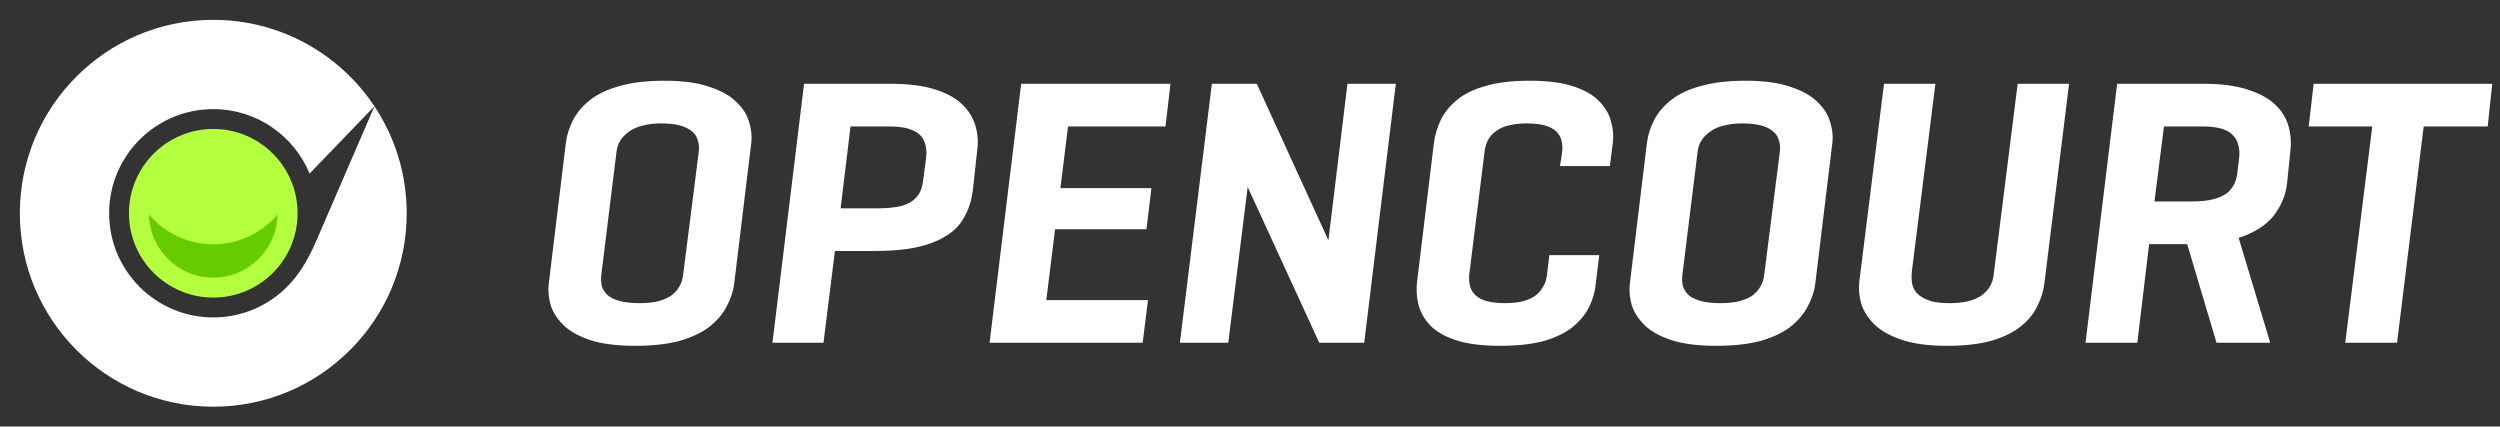
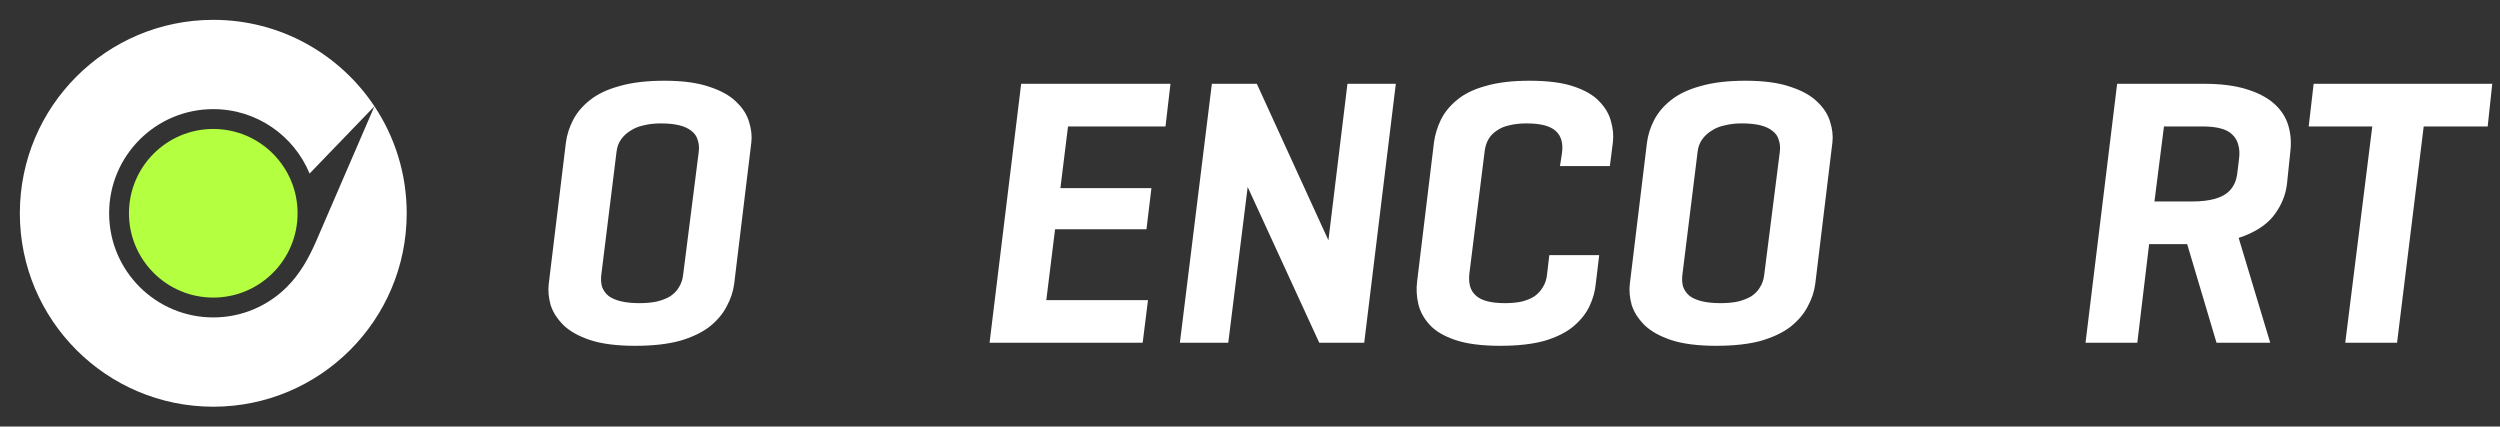
<svg xmlns="http://www.w3.org/2000/svg" width="211" height="36" viewBox="0 0 211 36" fill="none">
  <rect x="0" y="0" width="211" height="36" fill="#333333" stroke="none" />
  <path fill-rule="evenodd" clip-rule="evenodd" d="M31.603 8.97C33.324 11.556 34.326 14.661 34.326 18C34.326 27.017 27.017 34.326 18 34.326C8.984 34.326 1.675 27.017 1.675 18C1.675 8.984 8.984 1.675 18 1.675C23.678 1.675 28.678 4.573 31.603 8.97ZM9.21 18C9.21 13.145 13.145 9.21 18 9.21C21.668 9.21 24.811 11.456 26.129 14.648L31.603 8.97L26.706 20.303C26.023 21.879 25.277 23.155 24.216 24.216L24.216 24.217C22.625 25.807 20.427 26.791 18 26.791C13.145 26.791 9.21 22.855 9.21 18Z" fill="white" />
  <circle cx="18" cy="18" r="7.116" fill="#B3FF40" />
-   <path d="M23.425 18.102C23.371 21.053 20.963 23.429 18 23.429C15.036 23.429 12.629 21.053 12.574 18.102C13.88 19.64 15.825 20.617 18 20.617C20.174 20.617 22.12 19.64 23.425 18.102Z" fill="#66CC00" />
  <path fill-rule="evenodd" clip-rule="evenodd" d="M56.084 6.814C57.627 6.814 58.891 6.986 59.877 7.329C60.862 7.65 61.623 8.079 62.159 8.614C62.694 9.129 63.048 9.686 63.219 10.286C63.412 10.886 63.477 11.464 63.412 12.022L61.966 23.947C61.88 24.611 61.666 25.254 61.323 25.875C61.002 26.497 60.519 27.064 59.877 27.579C59.234 28.072 58.398 28.468 57.369 28.768C56.341 29.047 55.087 29.186 53.609 29.186C52.066 29.186 50.801 29.025 49.816 28.704C48.852 28.382 48.102 27.965 47.566 27.45C47.03 26.915 46.666 26.346 46.473 25.746C46.302 25.125 46.248 24.536 46.312 23.979L47.759 12.054C47.845 11.389 48.048 10.746 48.369 10.125C48.691 9.504 49.162 8.946 49.784 8.454C50.427 7.939 51.262 7.543 52.291 7.264C53.319 6.964 54.584 6.814 56.084 6.814ZM55.762 10.415C55.248 10.415 54.777 10.468 54.348 10.575C53.92 10.661 53.544 10.811 53.223 11.025C52.902 11.218 52.634 11.464 52.42 11.764C52.205 12.064 52.077 12.418 52.034 12.825L50.748 23.207C50.705 23.572 50.727 23.904 50.812 24.204C50.92 24.504 51.102 24.761 51.359 24.975C51.616 25.168 51.959 25.318 52.387 25.425C52.837 25.532 53.362 25.586 53.962 25.586C54.498 25.586 54.98 25.543 55.409 25.457C55.859 25.35 56.244 25.2 56.566 25.007C56.887 24.793 57.134 24.536 57.305 24.236C57.498 23.936 57.616 23.582 57.659 23.175L58.977 12.793C59.019 12.429 58.987 12.097 58.88 11.797C58.794 11.497 58.623 11.25 58.366 11.057C58.109 10.843 57.766 10.682 57.337 10.575C56.909 10.468 56.384 10.415 55.762 10.415Z" fill="white" />
  <path d="M129.091 6.814C130.634 6.814 131.877 6.975 132.819 7.297C133.784 7.618 134.513 8.047 135.005 8.582C135.498 9.097 135.82 9.654 135.97 10.254C136.141 10.854 136.195 11.432 136.13 11.989L135.873 14.014H131.662L131.823 12.986C131.887 12.557 131.877 12.182 131.791 11.861C131.705 11.54 131.545 11.272 131.309 11.057C131.073 10.843 130.752 10.682 130.345 10.575C129.938 10.468 129.434 10.415 128.834 10.415C128.298 10.415 127.816 10.468 127.387 10.575C126.98 10.661 126.627 10.811 126.327 11.025C126.027 11.218 125.791 11.464 125.62 11.764C125.448 12.064 125.341 12.418 125.298 12.825L124.012 23.111C123.97 23.497 123.991 23.85 124.077 24.172C124.163 24.472 124.323 24.729 124.559 24.943C124.795 25.157 125.116 25.318 125.523 25.425C125.93 25.532 126.423 25.586 127.002 25.586C127.537 25.586 128.009 25.543 128.416 25.457C128.845 25.35 129.209 25.2 129.509 25.007C129.809 24.793 130.045 24.536 130.216 24.236C130.409 23.936 130.527 23.582 130.569 23.175L130.762 21.536H134.973L134.684 23.947C134.62 24.611 134.437 25.254 134.137 25.875C133.837 26.497 133.377 27.064 132.755 27.579C132.155 28.072 131.352 28.468 130.345 28.768C129.338 29.047 128.094 29.186 126.616 29.186C125.073 29.186 123.819 29.025 122.855 28.704C121.891 28.382 121.162 27.954 120.669 27.418C120.177 26.882 119.855 26.293 119.705 25.65C119.555 25.007 119.523 24.364 119.609 23.721L121.023 12.054C121.109 11.389 121.302 10.746 121.602 10.125C121.902 9.504 122.352 8.946 122.952 8.454C123.552 7.939 124.355 7.543 125.363 7.264C126.37 6.964 127.612 6.814 129.091 6.814Z" fill="white" />
  <path fill-rule="evenodd" clip-rule="evenodd" d="M147.327 6.814C148.87 6.814 150.134 6.986 151.119 7.329C152.105 7.65 152.866 8.079 153.402 8.614C153.938 9.129 154.291 9.686 154.462 10.286C154.655 10.886 154.719 11.464 154.655 12.022L153.209 23.947C153.123 24.611 152.909 25.254 152.566 25.875C152.244 26.497 151.762 27.064 151.119 27.579C150.477 28.072 149.641 28.468 148.612 28.768C147.584 29.047 146.33 29.186 144.852 29.186C143.309 29.186 142.045 29.025 141.059 28.704C140.095 28.382 139.345 27.965 138.809 27.45C138.273 26.915 137.909 26.346 137.716 25.746C137.545 25.125 137.491 24.536 137.555 23.979L139.002 12.054C139.088 11.389 139.291 10.746 139.612 10.125C139.934 9.504 140.405 8.946 141.027 8.454C141.67 7.939 142.505 7.543 143.534 7.264C144.562 6.964 145.827 6.814 147.327 6.814ZM147.005 10.415C146.491 10.415 146.02 10.468 145.591 10.575C145.163 10.661 144.788 10.811 144.466 11.025C144.145 11.218 143.877 11.464 143.663 11.764C143.448 12.064 143.32 12.418 143.277 12.825L141.991 23.207C141.948 23.572 141.97 23.904 142.055 24.204C142.163 24.504 142.345 24.761 142.602 24.975C142.859 25.168 143.202 25.318 143.63 25.425C144.08 25.532 144.605 25.586 145.205 25.586C145.741 25.586 146.223 25.543 146.652 25.457C147.102 25.35 147.487 25.2 147.809 25.007C148.13 24.793 148.377 24.536 148.548 24.236C148.741 23.936 148.859 23.582 148.902 23.175L150.22 12.793C150.262 12.429 150.23 12.097 150.123 11.797C150.037 11.497 149.866 11.25 149.609 11.057C149.352 10.843 149.009 10.682 148.58 10.575C148.152 10.468 147.627 10.415 147.005 10.415Z" fill="white" />
-   <path d="M161.356 22.95C161.313 23.379 161.335 23.764 161.42 24.107C161.527 24.429 161.71 24.697 161.967 24.911C162.245 25.125 162.588 25.296 162.995 25.425C163.424 25.532 163.938 25.586 164.538 25.586C165.074 25.586 165.556 25.543 165.985 25.457C166.435 25.35 166.821 25.2 167.142 25.007C167.463 24.793 167.72 24.536 167.913 24.236C168.106 23.936 168.224 23.582 168.267 23.175L170.292 7.072H174.631L172.542 23.947C172.456 24.611 172.252 25.254 171.931 25.875C171.631 26.497 171.16 27.064 170.517 27.579C169.896 28.072 169.07 28.468 168.042 28.768C167.035 29.047 165.781 29.186 164.281 29.186C162.803 29.186 161.57 29.025 160.585 28.704C159.599 28.382 158.827 27.965 158.27 27.45C157.713 26.915 157.328 26.336 157.113 25.714C156.92 25.072 156.856 24.439 156.92 23.818L159.01 7.072H163.349L161.356 22.95Z" fill="white" />
-   <path fill-rule="evenodd" clip-rule="evenodd" d="M75.256 7.072C76.67 7.072 77.859 7.222 78.824 7.522C79.809 7.822 80.581 8.229 81.138 8.743C81.695 9.257 82.081 9.847 82.295 10.511C82.509 11.175 82.574 11.872 82.488 12.6L82.102 16.104C81.974 17.111 81.641 18 81.106 18.772C80.57 19.522 79.713 20.111 78.534 20.54C77.377 20.968 75.802 21.182 73.81 21.182H70.467L69.502 28.929H65.195L67.863 7.072H75.256ZM70.949 17.582H74.131C74.881 17.582 75.524 17.518 76.06 17.389C76.595 17.239 77.013 17.004 77.313 16.682C77.635 16.34 77.827 15.9 77.891 15.364L78.149 13.468C78.235 12.825 78.181 12.3 77.988 11.893C77.817 11.486 77.495 11.186 77.024 10.993C76.552 10.779 75.899 10.672 75.063 10.672H71.784L70.949 17.582Z" fill="white" />
  <path d="M98.369 10.672H90.141L89.498 15.879H97.18L96.762 19.35H89.048L88.308 25.329H96.891L96.441 28.929H83.519L86.187 7.072H98.787L98.369 10.672Z" fill="white" />
  <path d="M112.118 20.282L113.725 7.072H117.807L115.14 28.929H111.346L105.304 15.782L103.665 28.929H99.582L102.282 7.072H106.075L112.118 20.282Z" fill="white" />
  <path fill-rule="evenodd" clip-rule="evenodd" d="M186.014 7.072C187.429 7.072 188.618 7.222 189.582 7.522C190.568 7.822 191.35 8.229 191.928 8.743C192.507 9.257 192.903 9.857 193.118 10.543C193.332 11.229 193.396 11.957 193.311 12.729L193.021 15.525C192.914 16.425 192.582 17.261 192.025 18.032C191.489 18.803 190.632 19.425 189.454 19.897C189.291 19.962 189.121 20.021 188.943 20.078L191.607 28.929H187.075L184.597 20.604H181.386L180.389 28.929H176.018L178.686 7.072H186.014ZM181.836 17.004H185.018C185.768 17.004 186.411 16.929 186.946 16.779C187.482 16.629 187.9 16.393 188.2 16.072C188.521 15.729 188.725 15.29 188.811 14.754L188.971 13.436C189.036 12.964 189.014 12.557 188.907 12.214C188.821 11.871 188.65 11.582 188.393 11.347C188.157 11.111 187.825 10.939 187.396 10.832C186.989 10.725 186.486 10.672 185.886 10.672H182.639L181.836 17.004Z" fill="white" />
  <path d="M209.961 10.672H204.561L202.311 28.929H197.939L200.221 10.672H194.854L195.272 7.072H210.346L209.961 10.672Z" fill="white" />
</svg>